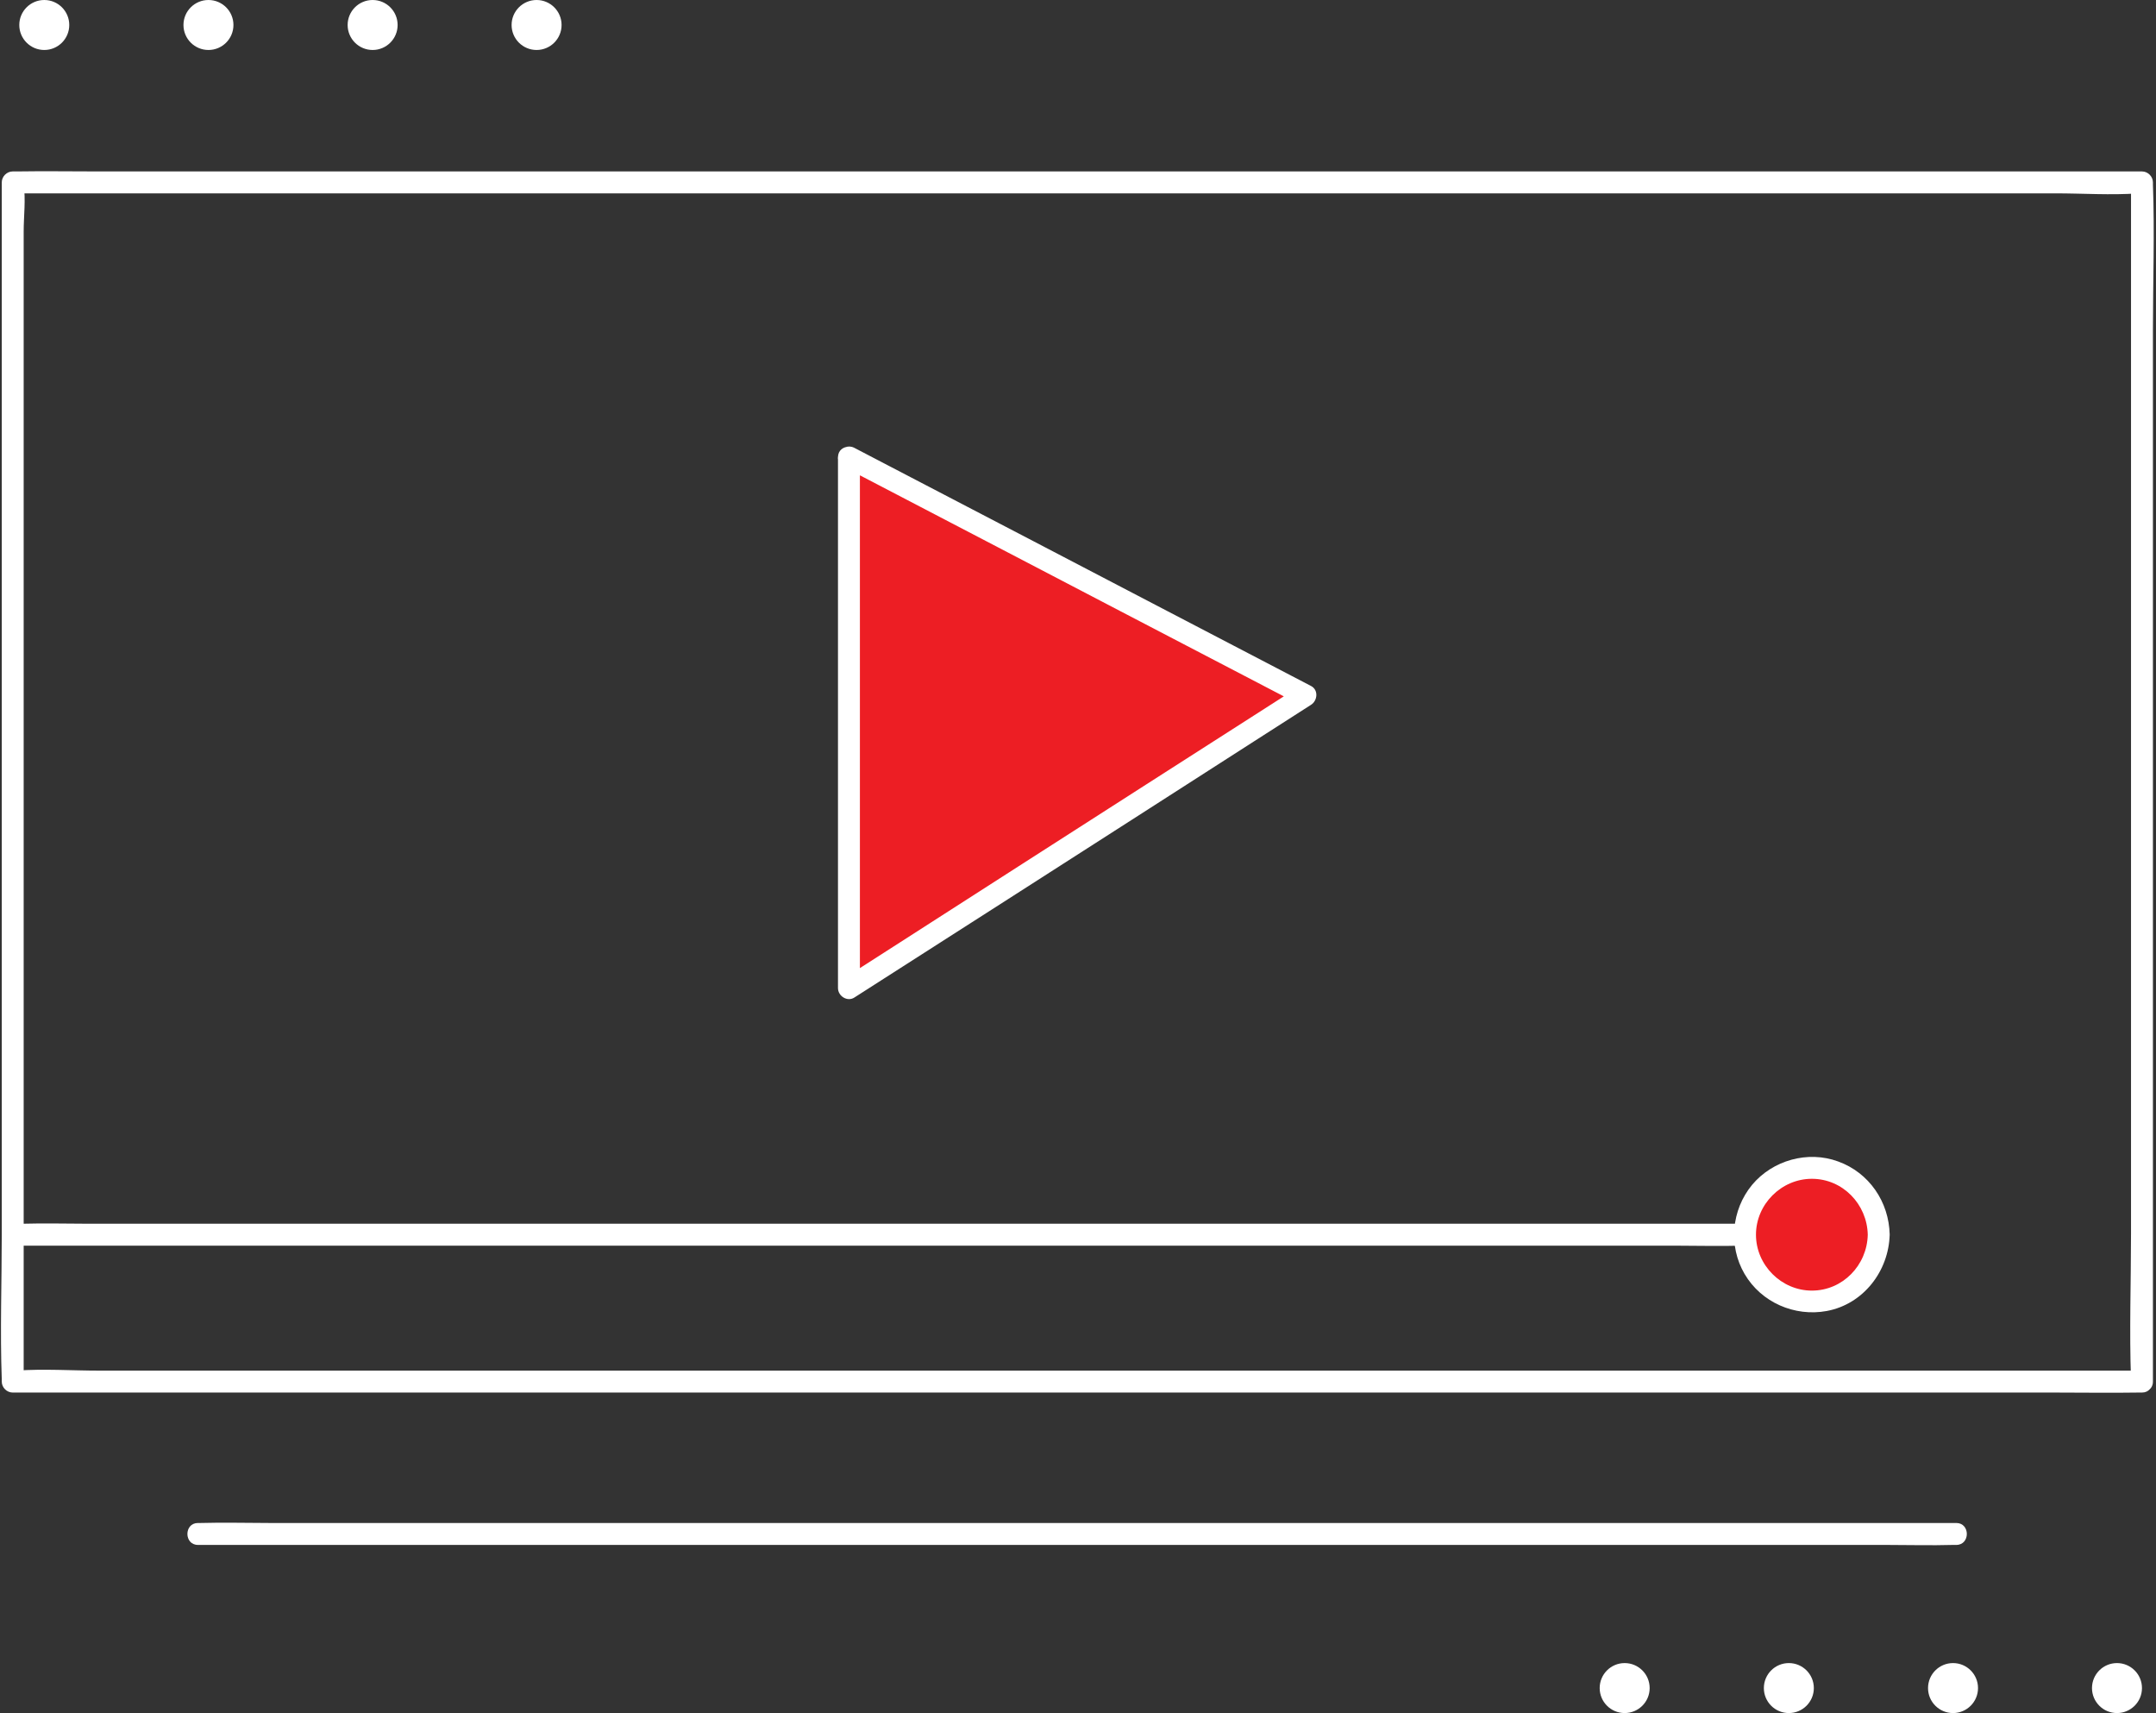
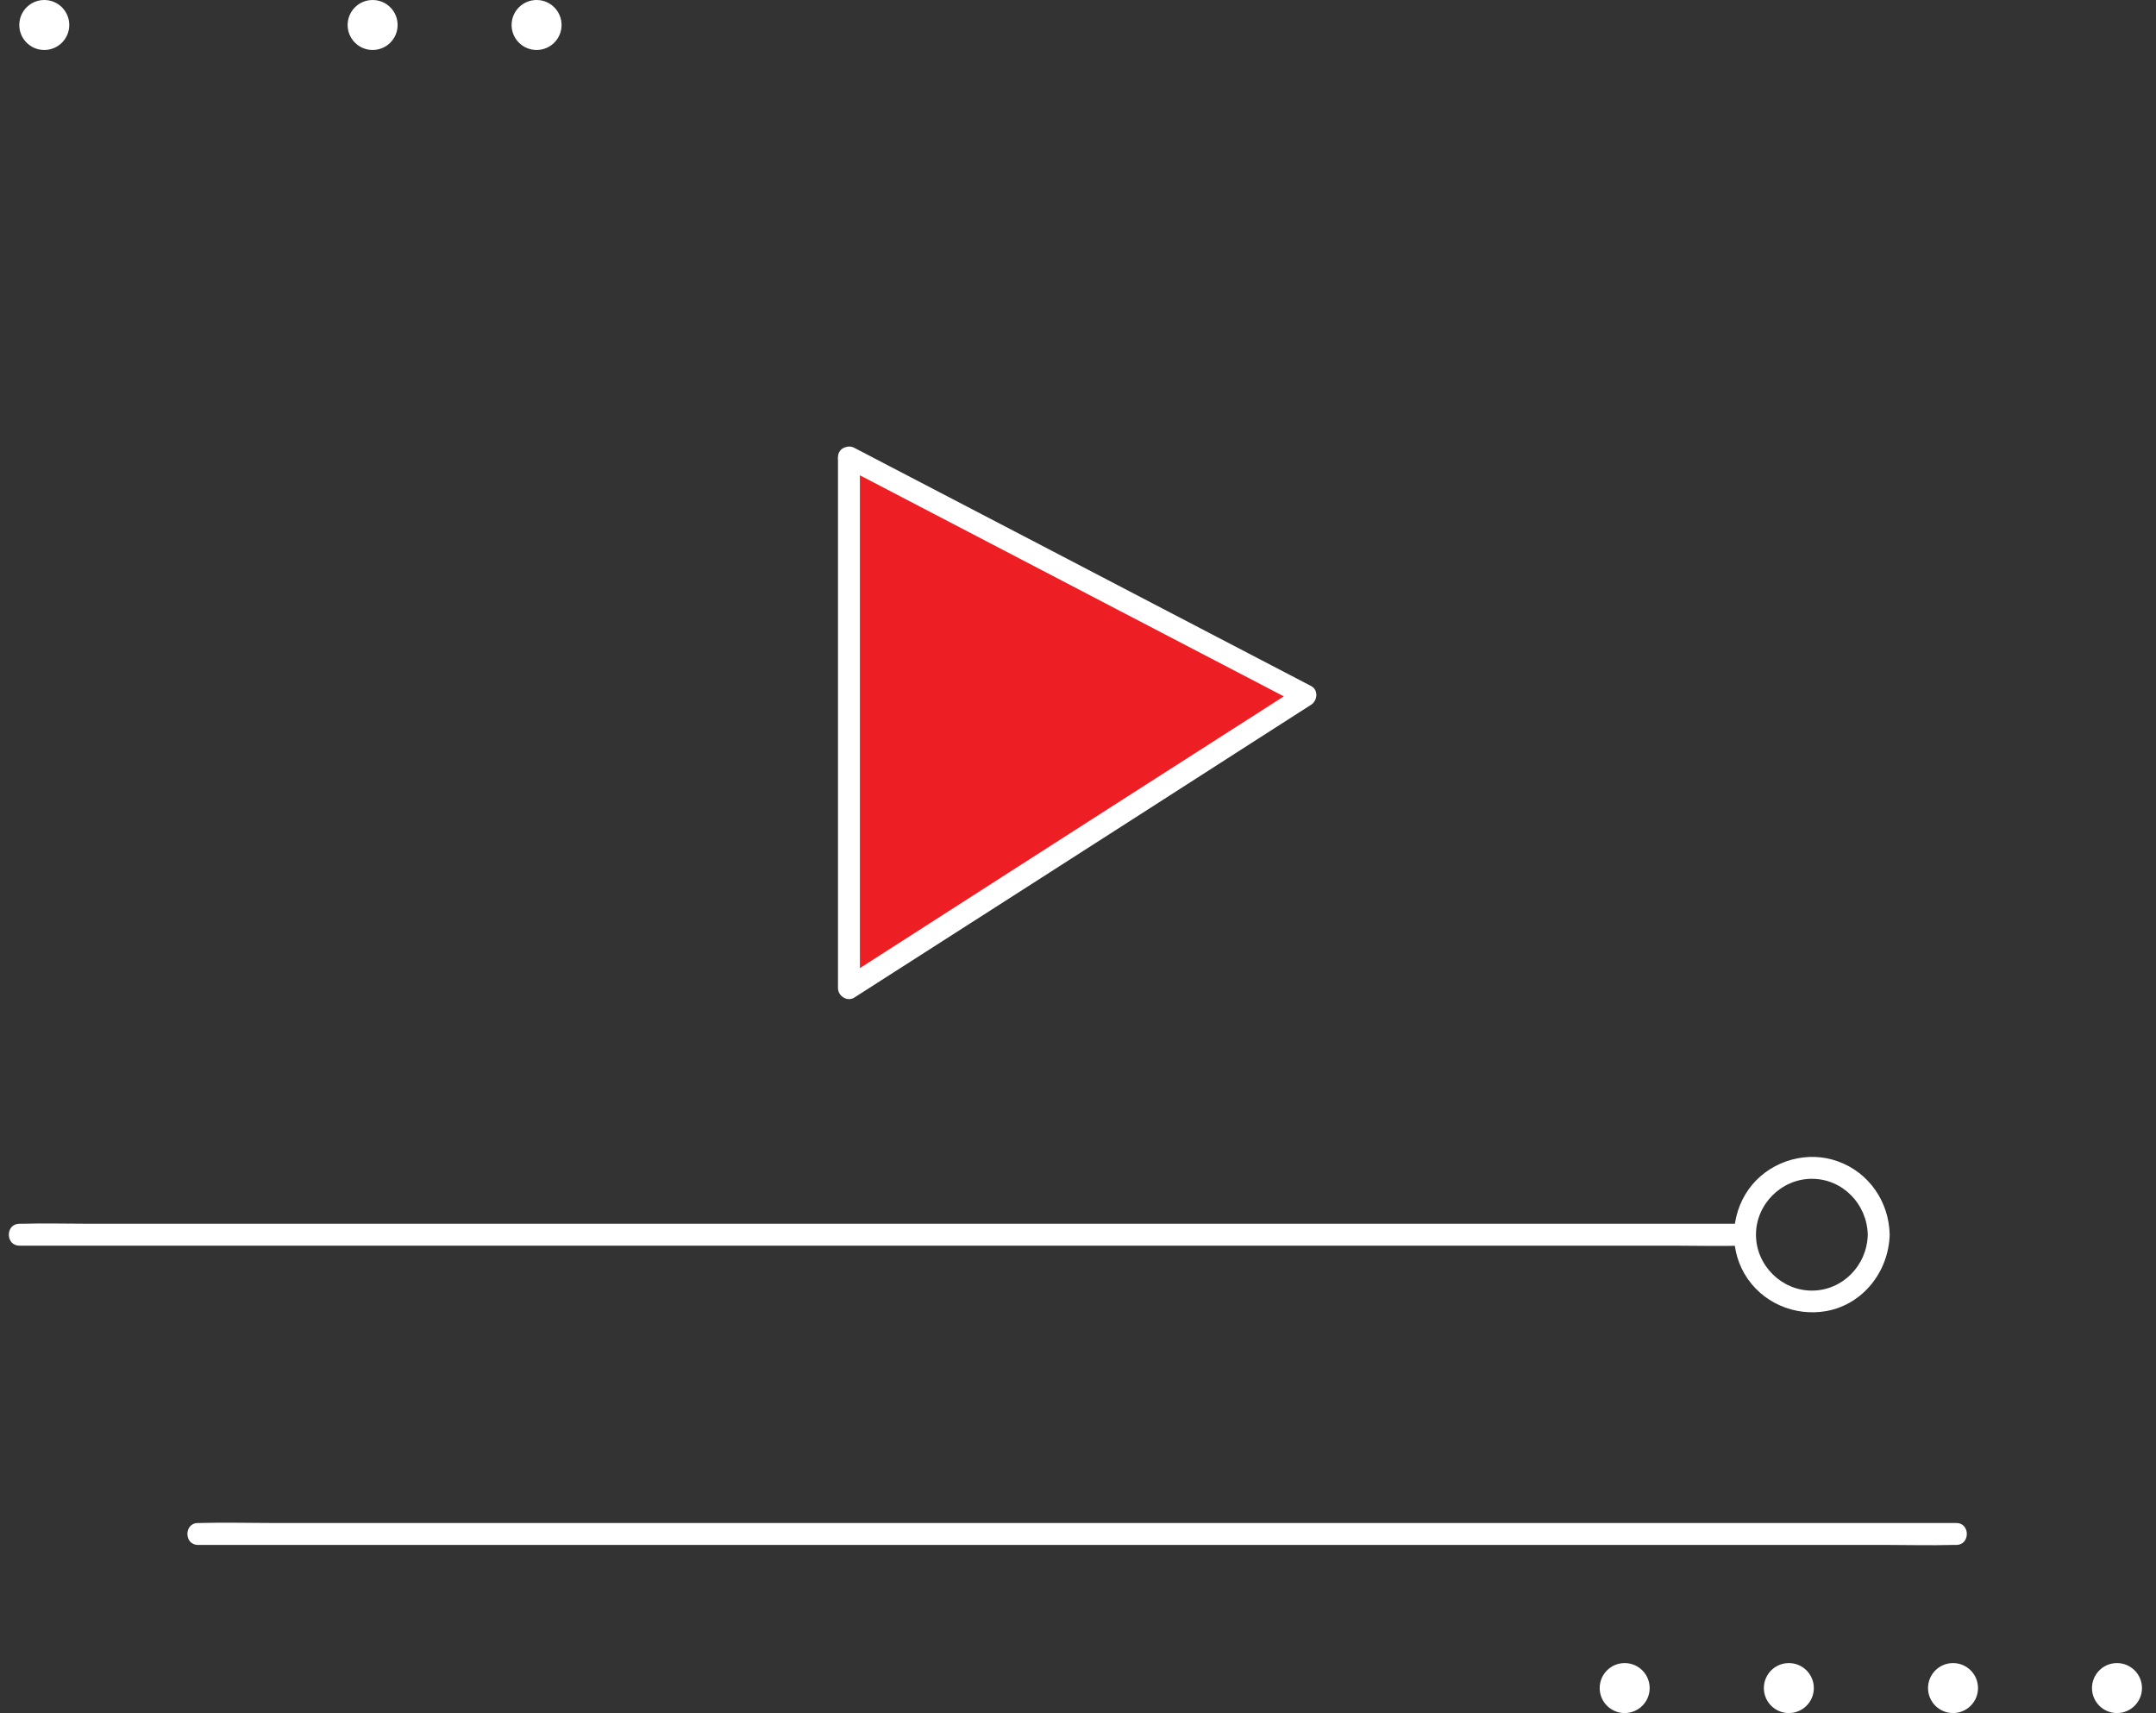
<svg xmlns="http://www.w3.org/2000/svg" fill="#000000" height="781.4" preserveAspectRatio="xMidYMid meet" version="1" viewBox="8.5 9.3 983.6 781.4" width="983.6" zoomAndPan="magnify">
  <rect x="8.5" y="9.3" width="983.6" height="781.4" fill="#333333" stroke="none" />
  <g>
    <g>
      <g>
        <g id="change1_1">
          <path d="M395.8 217.9L395.8 460 604.2 326.5z" fill="#ed1e24" />
        </g>
        <g id="change2_4">
          <path d="M390.8,217.9c0,27.3,0,54.5,0,81.8c0,43.5,0,86.9,0,130.4c0,10,0,20,0,29.9c0,3.7,4.3,6.4,7.5,4.3 c23.4-15,46.8-30,70.3-45c37.4-24,74.8-47.9,112.1-71.9c8.6-5.5,17.3-11.1,25.9-16.6c3-1.9,3.5-6.8,0-8.6 c-23.5-12.3-47.1-24.5-70.6-36.8c-37.3-19.5-74.6-38.9-112-58.4c-8.6-4.5-17.1-8.9-25.7-13.4c-5.7-3-10.8,5.7-5,8.6 c23.5,12.3,47.1,24.5,70.6,36.8c37.3,19.5,74.6,38.9,112,58.4c8.6,4.5,17.1,8.9,25.7,13.4c0-2.9,0-5.8,0-8.6 c-23.4,15-46.8,30-70.3,45c-37.4,24-74.8,47.9-112.1,71.9c-8.6,5.5-17.3,11.1-25.9,16.6c2.5,1.4,5,2.9,7.5,4.3 c0-27.3,0-54.5,0-81.8c0-43.5,0-86.9,0-130.4c0-10,0-20,0-29.9C400.8,211.5,390.8,211.4,390.8,217.9z" fill="#ffffff" />
        </g>
      </g>
      <g>
        <g id="change2_6">
-           <path d="M985.7,634.5c-8.7,0-17.3,0-26,0c-23.6,0-47.2,0-70.8,0c-34.8,0-69.5,0-104.3,0c-42.6,0-85.1,0-127.7,0 c-46.6,0-93.2,0-139.9,0c-46.9,0-93.8,0-140.7,0c-43.9,0-87.8,0-131.6,0c-37.1,0-74.1,0-111.2,0c-26.6,0-53.1,0-79.7,0 c-12.5,0-25.3-0.9-37.8,0c-0.5,0-1.1,0-1.7,0c1.7,1.7,3.3,3.3,5,5c0-18.2,0-36.4,0-54.5c0-43.6,0-87.3,0-130.9 c0-52.6,0-105.2,0-157.8c0-45.5,0-90.9,0-136.4c0-15,0-30,0-45c0-6.9,1-14.6,0-21.4c0-0.3,0-0.6,0-1c-1.7,1.7-3.3,3.3-5,5 c8.7,0,17.3,0,26,0c23.6,0,47.2,0,70.8,0c34.8,0,69.5,0,104.3,0c42.6,0,85.1,0,127.7,0c46.6,0,93.2,0,139.9,0 c46.9,0,93.8,0,140.7,0c43.9,0,87.8,0,131.6,0c37.1,0,74.1,0,111.2,0c26.6,0,53.1,0,79.7,0c12.5,0,25.3,0.9,37.8,0 c0.5,0,1.1,0,1.7,0c-1.7-1.7-3.3-3.3-5-5c0,18.2,0,36.4,0,54.5c0,43.6,0,87.3,0,130.9c0,52.6,0,105.2,0,157.8 c0,45.5,0,90.9,0,136.4c0,22.1-0.8,44.3,0,66.4c0,0.3,0,0.6,0,1c0,6.4,10,6.4,10,0c0-18.2,0-36.4,0-54.5c0-43.6,0-87.3,0-130.9 c0-52.6,0-105.2,0-157.8c0-45.5,0-90.9,0-136.4c0-22.1,0.8-44.3,0-66.4c0-0.3,0-0.6,0-1c0-2.7-2.3-5-5-5c-8.7,0-17.3,0-26,0 c-23.6,0-47.2,0-70.8,0c-34.8,0-69.5,0-104.3,0c-42.6,0-85.1,0-127.7,0c-46.6,0-93.2,0-139.9,0c-46.9,0-93.8,0-140.7,0 c-43.9,0-87.8,0-131.6,0c-37.1,0-74.1,0-111.2,0c-26.6,0-53.1,0-79.7,0c-12.6,0-25.2-0.2-37.8,0c-0.6,0-1.1,0-1.7,0 c-2.7,0-5,2.3-5,5c0,18.2,0,36.4,0,54.5c0,43.6,0,87.3,0,130.9c0,52.6,0,105.2,0,157.8c0,45.5,0,90.9,0,136.4 c0,22.1-0.8,44.3,0,66.4c0,0.3,0,0.6,0,1c0,2.7,2.3,5,5,5c8.7,0,17.3,0,26,0c23.6,0,47.2,0,70.8,0c34.8,0,69.5,0,104.3,0 c42.6,0,85.1,0,127.7,0c46.6,0,93.2,0,139.9,0c46.9,0,93.8,0,140.7,0c43.9,0,87.8,0,131.6,0c37.1,0,74.1,0,111.2,0 c26.6,0,53.1,0,79.7,0c12.6,0,25.2,0.2,37.8,0c0.6,0,1.1,0,1.7,0C992.1,644.5,992.1,634.5,985.7,634.5z" fill="#ffffff" />
-         </g>
+           </g>
      </g>
      <g>
        <g id="change2_5">
          <path d="M17.4,577.5c7,0,14.1,0,21.1,0c19,0,38.1,0,57.1,0c28.3,0,56.6,0,84.9,0c34.4,0,68.7,0,103.1,0 c37.8,0,75.6,0,113.4,0c38.2,0,76.3,0,114.5,0c35.4,0,70.8,0,106.3,0c30,0,59.9,0,89.9,0c21.6,0,43.3,0,64.9,0 c10.2,0,20.5,0.3,30.7,0c0.4,0,0.9,0,1.3,0c6.4,0,6.4-10,0-10c-7,0-14.1,0-21.1,0c-19,0-38.1,0-57.1,0c-28.3,0-56.6,0-84.9,0 c-34.4,0-68.7,0-103.1,0c-37.8,0-75.6,0-113.4,0c-38.2,0-76.3,0-114.5,0c-35.4,0-70.8,0-106.3,0c-30,0-59.9,0-89.9,0 c-21.6,0-43.3,0-64.9,0c-10.2,0-20.5-0.3-30.7,0c-0.4,0-0.9,0-1.3,0C10.9,567.5,10.9,577.5,17.4,577.5L17.4,577.5z" fill="#ffffff" />
        </g>
      </g>
      <g>
        <g id="change1_2">
-           <circle cx="835" cy="572.5" fill="#ed1e24" r="30.5" />
-         </g>
+           </g>
        <g id="change2_2">
-           <path d="M860.6,572.5c-0.3,13.9-11.4,25.5-25.5,25.5c-13.9,0-25.5-11.6-25.5-25.5c0-13.9,11.6-25.5,25.5-25.5 C849.2,547,860.3,558.6,860.6,572.5c0.1,6.4,10.1,6.4,10,0c-0.3-15-9.4-28.3-23.5-33.4c-13.8-5.1-29.9-0.6-39.3,10.7 c-9.4,11.4-10.9,27.8-3.4,40.6c7.6,13,22.8,19.6,37.5,16.9c16.7-3.1,28.3-18.2,28.7-34.9C870.7,566,860.7,566,860.6,572.5z" fill="#ffffff" />
+           <path d="M860.6,572.5c-0.3,13.9-11.4,25.5-25.5,25.5c-13.9,0-25.5-11.6-25.5-25.5c0-13.9,11.6-25.5,25.5-25.5 C849.2,547,860.3,558.6,860.6,572.5c0.1,6.4,10.1,6.4,10,0c-0.3-15-9.4-28.3-23.5-33.4c-13.8-5.1-29.9-0.6-39.3,10.7 c-9.4,11.4-10.9,27.8-3.4,40.6c7.6,13,22.8,19.6,37.5,16.9c16.7-3.1,28.3-18.2,28.7-34.9z" fill="#ffffff" />
        </g>
      </g>
    </g>
    <g>
      <g id="change2_1">
        <path d="M98.8,714c7.1,0,14.3,0,21.4,0c19.4,0,38.9,0,58.3,0c28.8,0,57.5,0,86.3,0c35.1,0,70.2,0,105.3,0 c38.4,0,76.9,0,115.3,0c38.8,0,77.6,0,116.4,0c36.3,0,72.7,0,109,0c30.5,0,60.9,0,91.4,0c22.1,0,44.2,0,66.3,0 c10.4,0,20.8,0.3,31.2,0c0.4,0,0.9,0,1.3,0c6.4,0,6.4-10,0-10c-7.1,0-14.3,0-21.4,0c-19.4,0-38.9,0-58.3,0c-28.8,0-57.5,0-86.3,0 c-35.1,0-70.2,0-105.3,0c-38.4,0-76.9,0-115.3,0c-38.8,0-77.6,0-116.4,0c-36.3,0-72.7,0-109,0c-30.5,0-60.9,0-91.4,0 c-22.1,0-44.2,0-66.3,0c-10.4,0-20.8-0.3-31.2,0c-0.4,0-0.9,0-1.3,0C92.4,704,92.4,714,98.8,714L98.8,714z" fill="#ffffff" />
      </g>
    </g>
    <g fill="#ffffff" id="change2_7">
      <circle cx="28.7" cy="20.7" fill="inherit" r="11.4" />
-       <circle cx="103.6" cy="20.7" fill="inherit" r="11.4" />
      <circle cx="178.5" cy="20.7" fill="inherit" r="11.4" />
      <circle cx="253.3" cy="20.7" fill="inherit" r="11.4" />
    </g>
    <g fill="#ffffff" id="change2_3">
      <circle cx="749.7" cy="779.3" fill="inherit" r="11.4" />
      <circle cx="824.6" cy="779.3" fill="inherit" r="11.4" />
      <circle cx="899.5" cy="779.3" fill="inherit" r="11.4" />
      <circle cx="974.3" cy="779.3" fill="inherit" r="11.4" />
    </g>
  </g>
</svg>